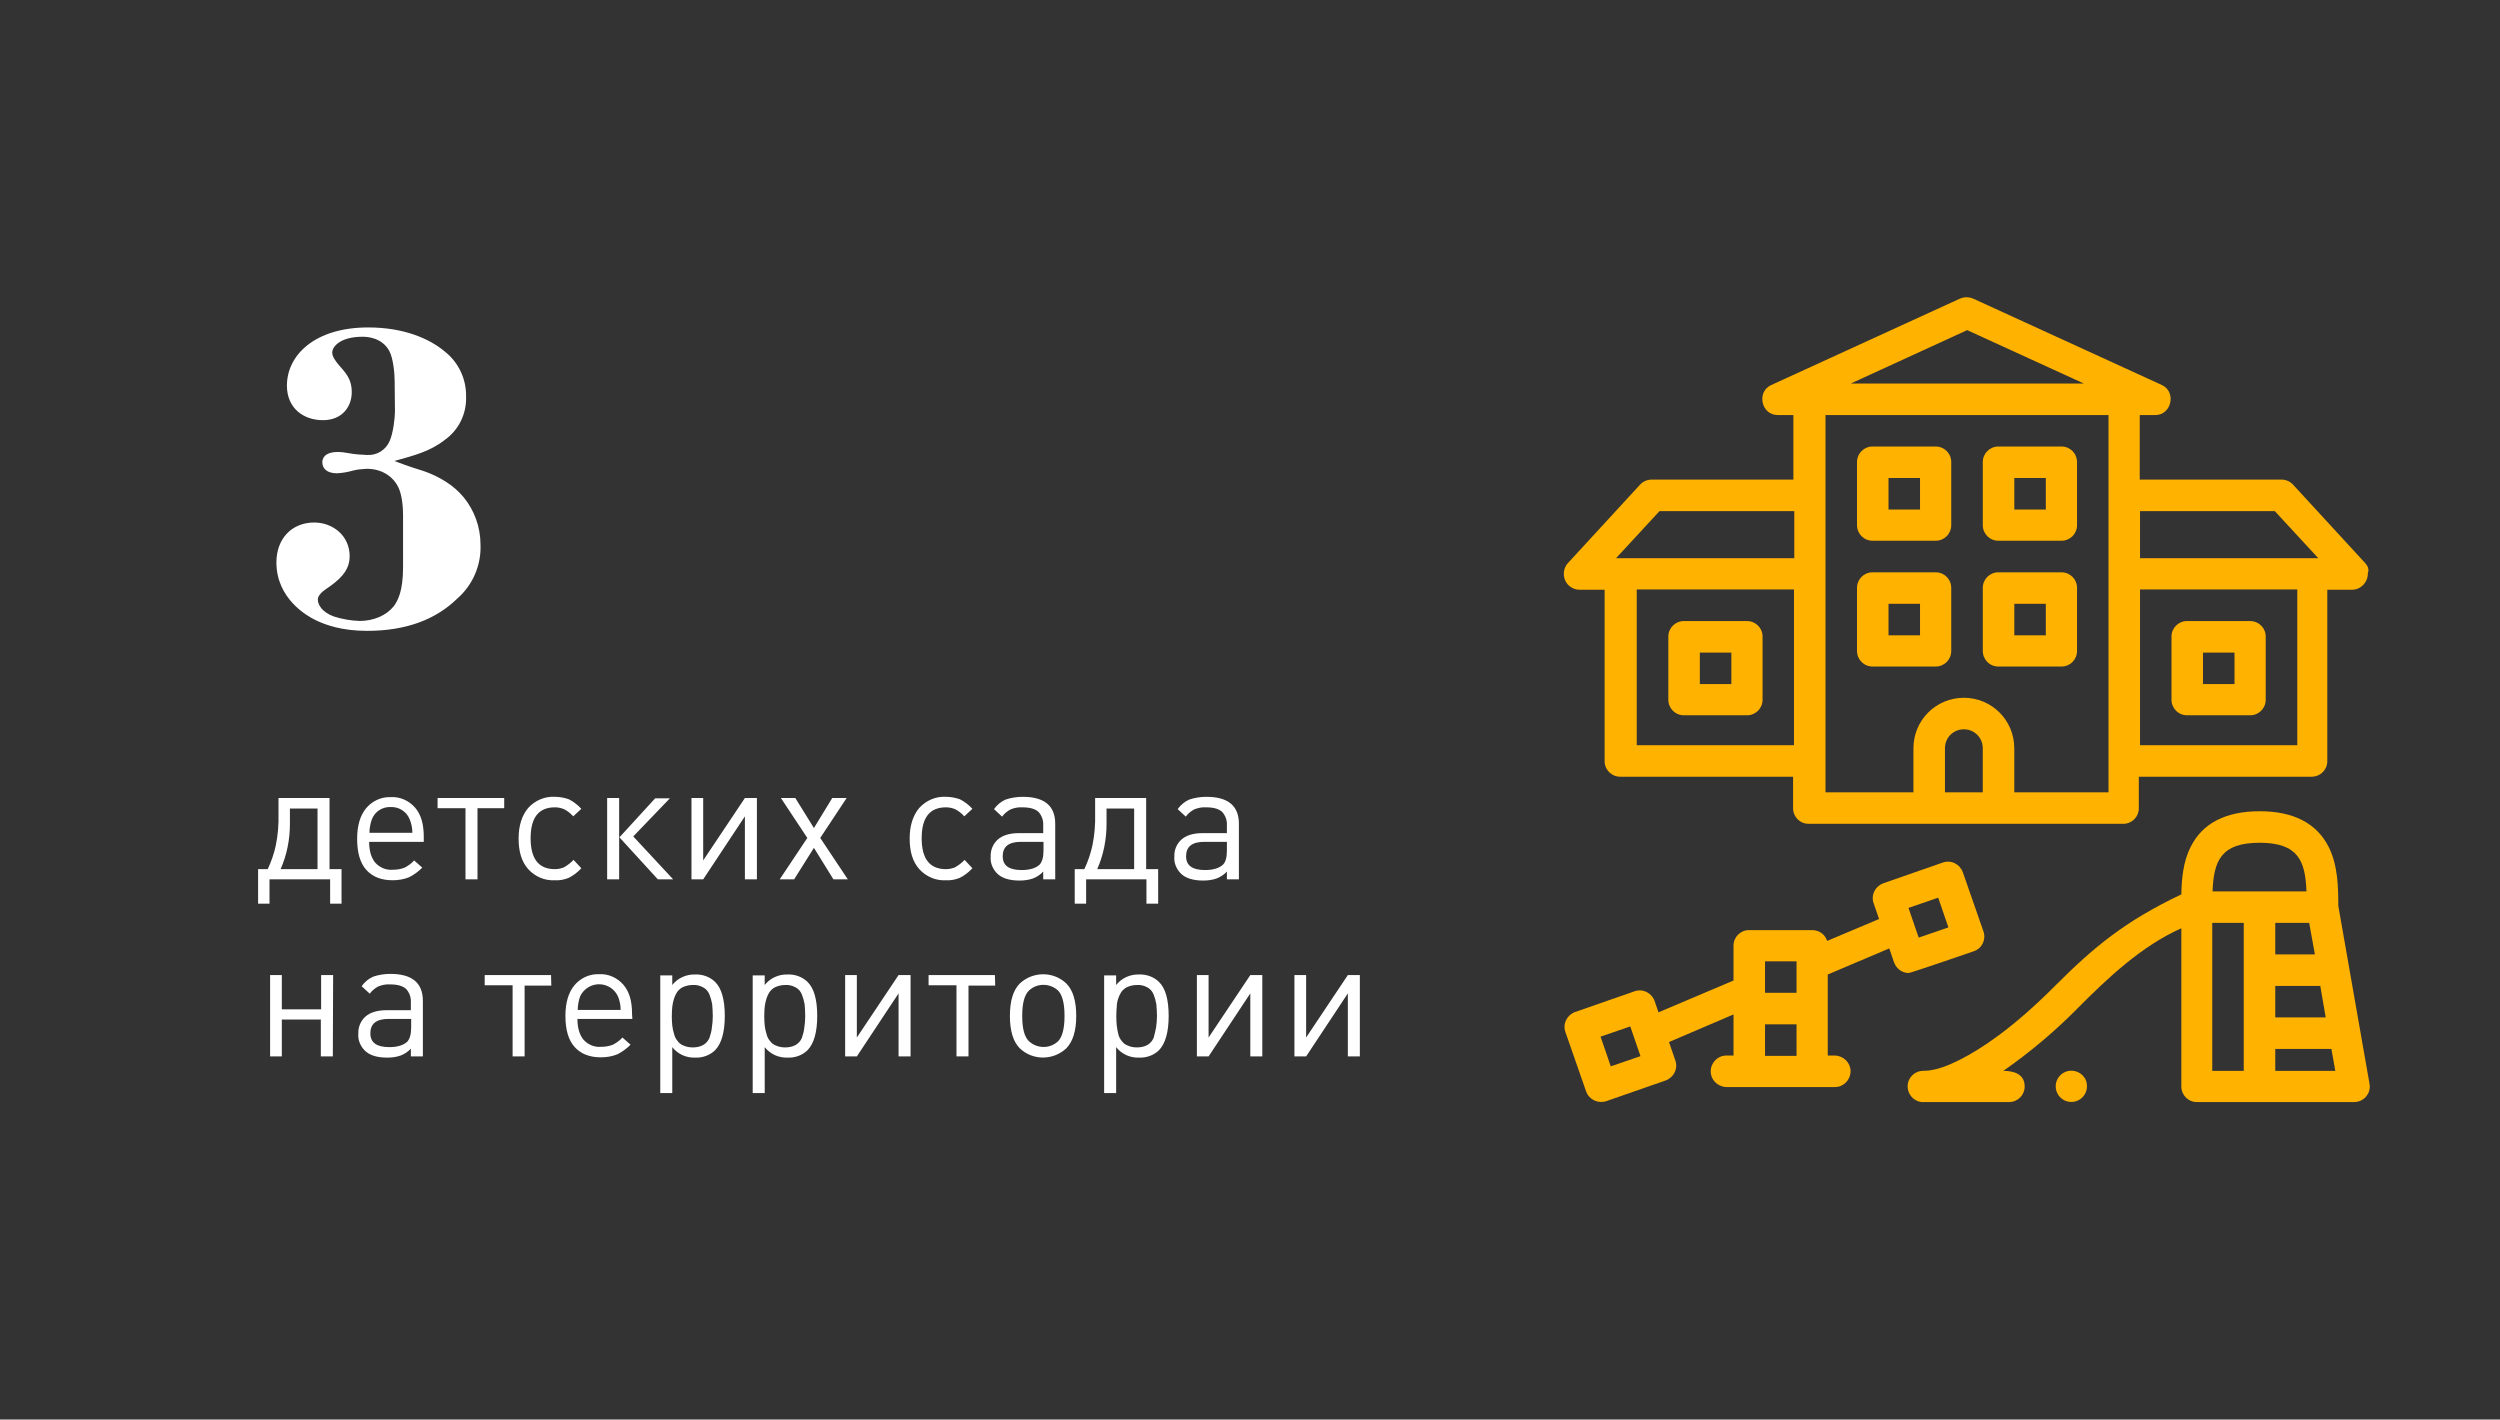
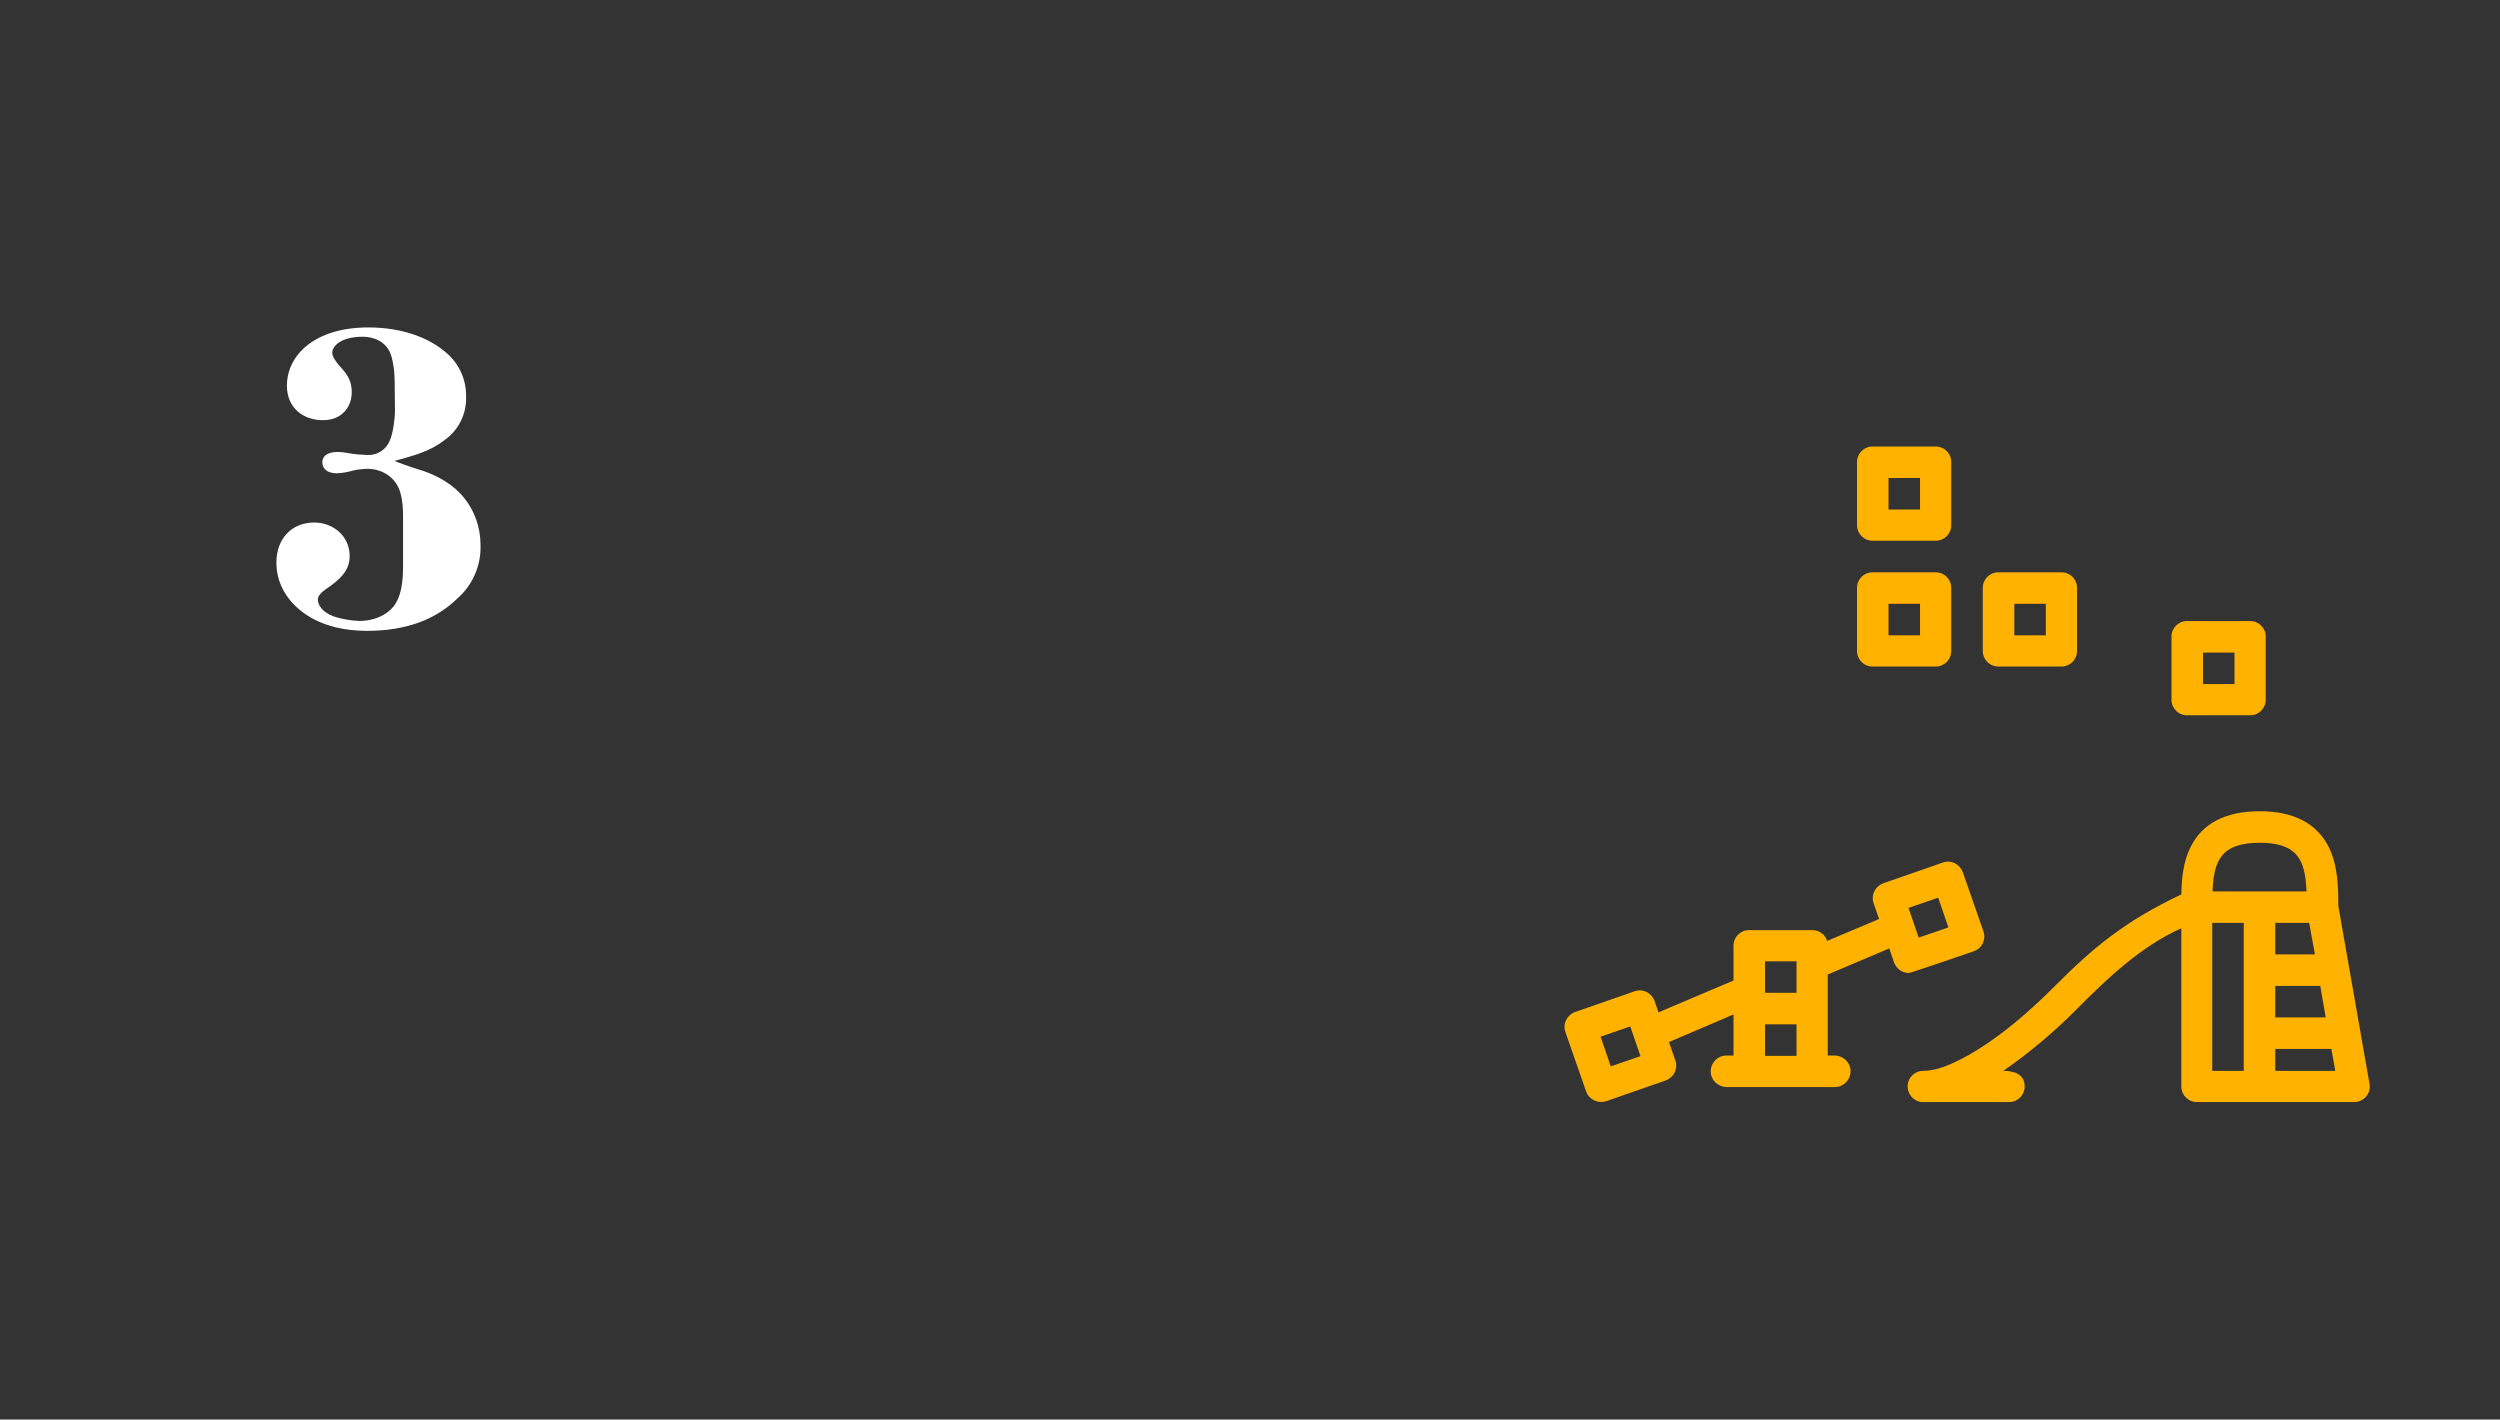
<svg xmlns="http://www.w3.org/2000/svg" id="Layer_1" x="0px" y="0px" viewBox="0 0 833 473" style="enable-background:new 0 0 833 473;" xml:space="preserve">
  <rect x="0" y="0" width="833" height="473" fill="#333333" stroke="none" />
  <style type="text/css"> .st0{fill:#FFFFFF;} .st1{fill:#FFB200;} </style>
  <path class="st0" d="M131.6,137.1c0,2.1-0.6,7.4-1.8,9.9c-1.3,3-4.3,4.8-7.5,4.6c-2-0.1-4.1-0.2-6.1-0.6c-1.2-0.2-2.4-0.4-3.6-0.4 c-4.7,0-5.2,2.4-5.2,3.4c0,2.1,1.5,3.7,4.9,3.7c1.8-0.1,3.6-0.4,5.3-0.9c1.5-0.4,3-0.5,4.6-0.6c5,0,8.7,2.5,10.5,6.1 c1.2,2.4,1.6,6.4,1.6,9.2V189c0,8.1-1.8,11.2-3.1,13c-2.5,3.1-6.7,4.9-11.4,4.9c-2.9-0.1-5.8-0.6-8.6-1.5c-4.1-1.5-5.3-4.1-5.3-5.6 c0-2.1,3.1-3.7,4.4-4.7c4.1-3,6.2-5.8,6.2-9.8c0-6.8-5.6-11.2-11.8-11.2c-7.4,0-12.6,5.3-12.6,13.3c0,12,10.1,17.8,13,19.2 c3.3,1.6,8.7,3.6,17.2,3.6c12.9,0,22.8-3.7,30-10.7c5.2-4.5,8.1-11.2,7.8-18.1c0-5.7-2-11.3-5.6-15.7c-3.1-3.8-7.8-6.8-13.2-8.7 c-3-1-4.1-1.2-9.9-3.4c6.7-1.9,11.8-3.1,16.9-7.1c4.6-3.3,7.2-8.7,7-14.4c0.1-5.8-2.5-11.3-7-14.9c-5.2-4.4-13.8-8.1-25.6-8.1 c-17.9,0-27.1,9.3-27.1,19.4c0,7.5,5.5,11.5,12,11.5s9.6-4.6,9.6-9.3c0-4.6-2.1-6.5-4.4-9.2c-1-1.2-2.1-2.7-2.1-4 c0-2.1,2.8-5.3,10.1-5.3c1.9,0,6.5,0.4,8.9,4.7c1.3,2.4,1.8,7.4,1.8,10.1L131.6,137.1z" />
-   <path class="st0" d="M113.8,301.1H110V293H89.8v8.1H86v-11.5h3.2c1.2-2.5,2.1-5.2,2.7-7.9c0.7-3.5,1-7,0.9-10.6v-5.2h17v23.7h4 C113.8,289.6,113.8,301.1,113.8,301.1z M105.8,289.6v-20.2h-9.2v5.1c0,5.2-1,10.3-3.1,15.1H105.8z M141.3,280.5H123 c0,3,0.7,5.3,2,6.9c1.5,1.7,3.7,2.6,5.9,2.4c1.3,0,2.7-0.2,3.9-0.7c1.2-0.6,2.3-1.4,3.2-2.4l2.7,2.4c-1.3,1.3-2.8,2.4-4.4,3.2 c-1.7,0.7-3.6,1-5.5,1c-3.7,0-6.6-1.1-8.7-3.4s-3.1-5.8-3.1-10.4c0-4.4,1-7.8,3-10.2c2-2.4,5-3.8,8.1-3.7c3.1-0.2,6.1,1.1,8.2,3.5 c2,2.3,2.9,5.5,2.9,9.7v1.7H141.3z M137.4,277.5c0-1.5-0.3-3.1-0.9-4.5c-1-2.6-3.6-4.2-6.3-4.1c-2.8-0.1-5.3,1.5-6.3,4.1 c-0.5,1.4-0.8,3-0.8,4.5H137.4z M168,269.3h-8.9V293h-4v-23.7h-9.3v-3.4H168V269.3z M193.7,289.3c-1.2,1.3-2.6,2.4-4.2,3.2 c-1.5,0.6-3,0.9-4.6,0.8c-3.4,0.2-6.6-1.2-8.9-3.7c-2.2-2.5-3.2-5.8-3.2-10.2c0-4.3,1.1-7.7,3.2-10.2c2.3-2.5,5.5-3.9,8.9-3.7 c1.6,0,3.1,0.3,4.6,0.8c1.6,0.8,3,1.9,4.2,3.2L191,272c-0.9-1-1.9-1.8-3.1-2.4c-1-0.4-2-0.6-3-0.6c-5.4,0-8.1,3.4-8.1,10.3 s2.7,10.3,8.1,10.3c1,0,2-0.2,3-0.6c1.2-0.7,2.3-1.5,3.2-2.5L193.7,289.3z M206.3,293h-4v-27.1h4V293z M224.3,293h-5.1l-12.8-14 l11.9-13h4.9L211,278.7L224.3,293z M252.2,293h-4v-21l-13.9,21h-3.9v-27.1h3.9v20.8l13.9-20.8h4V293z M282.5,293h-4.8l-6.5-10.5 l-6.6,10.5h-4.8l9.2-13.8l-8.8-13.3h4.8l6.2,10l6.1-10h4.8l-8.8,13.3L282.5,293z M324,289.3c-1.2,1.3-2.6,2.4-4.2,3.2 c-1.5,0.6-3,0.9-4.6,0.8c-3.4,0.2-6.6-1.2-8.9-3.7c-2.2-2.5-3.2-5.8-3.2-10.2c0-4.3,1.1-7.7,3.2-10.2c2.3-2.5,5.5-3.9,8.9-3.7 c1.6,0,3.1,0.3,4.6,0.8c1.6,0.8,3,1.9,4.2,3.2l-2.7,2.5c-0.9-1-1.9-1.8-3.1-2.4c-1-0.4-2-0.6-3-0.6c-5.4,0-8.1,3.4-8.1,10.3 s2.7,10.3,8.1,10.3c1,0,2-0.2,3-0.6c1.2-0.7,2.3-1.5,3.2-2.5L324,289.3z M351.6,293h-4v-2.6c-0.9,1-2.1,1.8-3.4,2.3 c-1.4,0.5-2.9,0.7-4.5,0.7c-3.4,0-6-0.8-7.6-2.5c-1.4-1.5-2.2-3.5-2-5.5c-0.1-2.2,0.8-4.3,2.4-5.7c1.6-1.4,4-2.1,7-2.1h8.1V275 c0.1-1.7-0.5-3.3-1.6-4.5c-1.1-1-2.9-1.5-5.3-1.5c-1.4-0.1-2.8,0.2-4,0.7c-1.1,0.6-2.1,1.4-2.8,2.4l-2.7-2.5c1-1.4,2.3-2.5,3.9-3.2 c1.8-0.6,3.7-0.9,5.7-0.9c7.2,0,10.8,3,10.8,9V293z M347.7,283.4v-2.9h-7.5c-4.1,0-6.1,1.6-6.1,4.8c0,3.1,2.1,4.6,6.3,4.6 c2.7,0,4.7-0.6,6-1.8C347.2,287.2,347.7,285.7,347.7,283.4L347.7,283.4z M385.9,301.1H382V293h-20.1v8.1h-3.8v-11.5h3.2 c1.2-2.5,2.1-5.2,2.7-7.9c0.7-3.5,1-7,0.9-10.6v-5.2h17v23.7h4L385.9,301.1z M377.9,289.6v-20.2h-9.2v5.1c0,5.2-1,10.3-3.1,15.1 H377.9z M412.8,293h-4v-2.6c-0.9,1-2.1,1.8-3.4,2.3c-1.4,0.5-2.9,0.7-4.5,0.7c-3.4,0-6-0.8-7.6-2.5c-1.4-1.5-2.2-3.5-2-5.5 c-0.1-2.2,0.8-4.3,2.4-5.7c1.6-1.4,4-2.1,7-2.1h8.1V275c0.1-1.7-0.5-3.3-1.6-4.5c-1.1-1-2.9-1.5-5.3-1.5c-1.4-0.1-2.8,0.2-4,0.7 c-1.1,0.6-2.1,1.4-2.8,2.4l-2.7-2.5c1-1.4,2.3-2.5,3.9-3.2c1.8-0.6,3.7-0.9,5.7-0.9c7.2,0,10.8,3,10.8,9V293z M408.8,283.4v-2.9 h-7.5c-4.1,0-6.1,1.6-6.1,4.8c0,3.1,2.1,4.6,6.3,4.6c2.7,0,4.7-0.6,6-1.8C408.4,287.2,408.8,285.7,408.8,283.4z M110.9,352h-4v-12.3 h-13V352H90v-27.1h3.9v11.4H107v-11.4h4L110.9,352L110.9,352z M140.9,352h-4v-2.6c-0.9,1-2.1,1.8-3.4,2.3c-1.4,0.5-2.9,0.7-4.5,0.7 c-3.4,0-6-0.8-7.6-2.5c-1.4-1.5-2.2-3.5-2-5.5c-0.1-2.2,0.8-4.3,2.4-5.7c1.6-1.4,4-2.1,7-2.1h8.1V334c0.1-1.7-0.5-3.3-1.6-4.5 c-1.1-1-2.9-1.5-5.3-1.5c-1.4-0.1-2.8,0.2-4,0.7c-1.1,0.6-2.1,1.4-2.8,2.4l-2.7-2.5c1-1.4,2.3-2.5,3.9-3.2c1.8-0.6,3.7-0.9,5.7-0.9 c7.2,0,10.8,3,10.8,9L140.9,352z M137,342.4v-2.9h-7.5c-4.1,0-6.1,1.6-6.1,4.8c0,3.1,2.1,4.6,6.3,4.6c2.7,0,4.7-0.6,6-1.8 C136.5,346.2,137,344.7,137,342.4L137,342.4z M183.7,328.4h-8.9V352h-4v-23.7h-9.3v-3.4h22.1L183.7,328.4L183.7,328.4z M210.7,339.5 h-18.3c0,3,0.7,5.3,2,6.9c1.5,1.7,3.7,2.6,5.9,2.4c1.3,0,2.7-0.2,3.9-0.7c1.2-0.6,2.3-1.4,3.2-2.4l2.7,2.4c-1.3,1.3-2.8,2.4-4.4,3.2 c-1.7,0.7-3.6,1-5.5,1c-3.7,0-6.6-1.1-8.7-3.4c-2.1-2.3-3.1-5.8-3.1-10.4c0-4.4,1-7.8,3-10.2c2-2.4,5-3.8,8.1-3.7 c3.1-0.2,6.1,1.1,8.2,3.5c2,2.3,2.9,5.5,2.9,9.7L210.7,339.5z M206.8,336.5c0-1.5-0.3-3.1-0.9-4.5c-1.6-3.5-5.7-5-9.2-3.4 c-1.5,0.7-2.7,1.9-3.4,3.4c-0.5,1.4-0.8,3-0.8,4.5H206.8z M241.5,338.5c0,5.4-1.1,9.3-3.3,11.5c-1.8,1.7-4.2,2.5-6.6,2.4 c-3,0.1-5.8-1.2-7.6-3.5v15.3h-4V325h4v3.2c1.8-2.3,4.7-3.6,7.6-3.5c2.4-0.1,4.8,0.7,6.6,2.4C240.4,329.2,241.5,333,241.5,338.5 L241.5,338.5z M237.2,342.4c0.2-1.3,0.3-2.6,0.3-3.9s-0.1-2.6-0.2-3.9c-0.2-1.1-0.5-2.2-0.9-3.2s-1.1-1.9-2.1-2.4 c-1.1-0.6-2.3-0.9-3.5-0.8c-1,0-2,0.2-3,0.6c-0.8,0.3-1.5,0.9-2,1.5c-0.5,0.7-0.9,1.5-1.2,2.4s-0.5,1.8-0.6,2.8 c-0.2,2.1-0.2,4.1,0,6.2c0.1,0.9,0.3,1.9,0.6,2.8c0.2,0.9,0.6,1.7,1.2,2.4c0.5,0.7,1.2,1.2,2,1.5c0.9,0.4,1.9,0.6,3,0.6 c1.2,0,2.4-0.2,3.5-0.8c0.9-0.5,1.7-1.4,2.1-2.4C236.8,344.6,237.1,343.5,237.2,342.4L237.2,342.4z M272.3,338.5 c0,5.4-1.1,9.3-3.3,11.5c-1.8,1.7-4.2,2.5-6.6,2.4c-3,0.1-5.8-1.2-7.6-3.5v15.3h-4V325h4v3.2c1.8-2.3,4.7-3.6,7.6-3.5 c2.4-0.1,4.8,0.7,6.6,2.4C271.2,329.2,272.3,333,272.3,338.5L272.3,338.5z M268,342.4c0.2-1.3,0.3-2.6,0.3-3.9s-0.1-2.6-0.2-3.9 c-0.2-1.1-0.5-2.2-0.9-3.2s-1.1-1.9-2.1-2.4c-1.1-0.6-2.3-0.9-3.5-0.8c-1,0-2,0.2-3,0.6c-0.8,0.3-1.5,0.9-2,1.5 c-0.5,0.7-0.9,1.5-1.2,2.4s-0.5,1.8-0.6,2.8c-0.2,2.1-0.2,4.1,0,6.2c0.1,0.9,0.3,1.9,0.6,2.8c0.2,0.9,0.6,1.7,1.2,2.4 c0.5,0.7,1.2,1.2,2,1.5c0.9,0.4,1.9,0.6,3,0.6c1.2,0,2.4-0.2,3.5-0.8c0.9-0.5,1.7-1.4,2.1-2.4C267.6,344.6,267.9,343.5,268,342.4 L268,342.4z M303.4,352h-4v-21l-13.9,21h-3.9v-27.1h3.9v20.8l13.9-20.8h4V352z M331.6,328.4h-8.9V352h-4v-23.7h-9.3v-3.4h22.1 L331.6,328.4L331.6,328.4z M358.6,338.5c0,5-1.1,8.5-3.3,10.8c-4.4,4.1-11.2,4.1-15.5,0c-2.2-2.2-3.3-5.8-3.3-10.8s1.1-8.6,3.3-10.8 c4.4-4.1,11.2-4.1,15.5,0C357.5,329.9,358.6,333.5,358.6,338.5z M354.7,338.5c0-4.1-0.7-6.9-2.1-8.4c-2.8-2.6-7.1-2.6-9.8,0 c-1.5,1.5-2.2,4.3-2.2,8.4s0.7,6.9,2.2,8.4c2.8,2.6,7.1,2.6,9.8,0C354,345.4,354.7,342.6,354.7,338.5z M389.4,338.5 c0,5.4-1.1,9.3-3.3,11.5c-1.8,1.7-4.2,2.5-6.6,2.4c-3,0.1-5.8-1.2-7.6-3.5v15.3h-4V325h4v3.2c1.8-2.3,4.7-3.6,7.6-3.5 c2.4-0.1,4.8,0.7,6.6,2.4C388.3,329.2,389.4,333,389.4,338.5L389.4,338.5z M385.2,342.4c0.2-1.3,0.3-2.6,0.3-3.9s-0.1-2.6-0.2-3.9 c-0.2-1.1-0.5-2.2-0.9-3.2s-1.1-1.9-2.1-2.4c-1.1-0.6-2.3-0.9-3.5-0.8c-1,0-2,0.2-3,0.6c-0.8,0.3-1.5,0.9-2,1.5 c-0.5,0.7-0.9,1.5-1.2,2.4c-0.3,0.9-0.5,1.8-0.5,2.8c-0.2,2.1-0.2,4.1,0,6.2c0.1,0.9,0.3,1.9,0.5,2.8s0.6,1.7,1.2,2.4 c0.5,0.7,1.2,1.2,2,1.5c0.9,0.4,1.9,0.6,3,0.6c1.2,0,2.4-0.2,3.5-0.8c0.9-0.5,1.7-1.4,2.1-2.4C384.7,344.6,385,343.5,385.2,342.4 L385.2,342.4z M420.6,352h-4v-21l-13.9,21h-3.9v-27.1h3.9v20.8l13.9-20.8h4V352z M453.1,352h-4v-21l-13.9,21h-3.9v-27.1h3.9v20.8 l13.9-20.8h4V352z" />
  <g transform="translate(-9803.693 3831)">
    <g transform="translate(97.449 91.693)">
      <path class="st1" d="M10351.2-3732h-21c-2.9,0-5.2,2.3-5.2,5.2v21c0,2.9,2.3,5.2,5.2,5.2h21c2.9,0,5.2-2.3,5.2-5.2v-21 C10356.4-3729.7,10354.1-3732,10351.2-3732z M10346-3711h-10.5v-10.5h10.5V-3711z" />
    </g>
    <g transform="translate(139.362 91.693)">
      <path class="st1" d="M10351.2-3732h-21c-2.9,0-5.2,2.3-5.2,5.2v21c0,2.9,2.3,5.2,5.2,5.2h21c2.9,0,5.2-2.3,5.2-5.2v-21 C10356.4-3729.7,10354.1-3732,10351.2-3732z M10346-3711h-10.5v-10.5h10.5V-3711z" />
    </g>
    <g transform="translate(97.449 49.777)">
      <path class="st1" d="M10351.2-3732h-21c-2.9,0-5.2,2.3-5.2,5.2l0,0v21c0,2.9,2.3,5.2,5.2,5.2h21c2.9,0,5.2-2.3,5.2-5.2v-21 C10356.4-3729.7,10354.1-3732,10351.2-3732z M10346-3711h-10.5v-10.5h10.5V-3711z" />
    </g>
    <g transform="translate(139.362 49.777)">
-       <path class="st1" d="M10351.2-3732h-21c-2.9,0-5.2,2.3-5.2,5.2l0,0v21c0,2.9,2.3,5.2,5.2,5.2h21c2.9,0,5.2-2.3,5.2-5.2v-21 C10356.4-3729.7,10354.1-3732,10351.2-3732z M10346-3711h-10.5v-10.5h10.5V-3711z" />
-     </g>
+       </g>
    <g transform="translate(34.58 107.936)">
-       <path class="st1" d="M10351.2-3732h-21c-2.9,0-5.2,2.3-5.2,5.2l0,0v21c0,2.9,2.3,5.2,5.2,5.2h21c2.9,0,5.2-2.3,5.2-5.2v-21 C10356.4-3729.7,10354.1-3732,10351.2-3732L10351.2-3732z M10346-3711h-10.5v-10.5h10.5V-3711z" />
-     </g>
+       </g>
    <g transform="translate(0.051 0)">
-       <path class="st1" d="M10591.8-3643.3l-24.1-26.2c-1-1.1-2.4-1.7-3.9-1.7h-47.2v-21.5h5.2c5.4,0,7.1-7.7,2.2-10l-62.9-28.8 c-1.4-0.6-3-0.6-4.4,0l-62.9,28.8c-4.9,2.2-3.4,10,2.2,10h5.2v21.5h-47.2c-1.5,0-2.9,0.6-3.9,1.7l-24.1,26.2 c-1.9,2.2-1.7,5.6,0.5,7.5c0.9,0.8,2.1,1.3,3.4,1.3h8.4v57.1c0,2.9,2.3,5.2,5.2,5.2h57.6v10.5c0,2.9,2.3,5.2,5.2,5.2h104.8 c2.9,0,5.2-2.3,5.2-5.2v-10.5h57.6c2.9,0,5.2-2.3,5.2-5.2v-57.1h8.4c2.9-0.1,5.2-2.6,5.1-5.5 C10593.1-3641.2,10592.6-3642.4,10591.8-3643.3z M10401.4-3582.7h-52.4v-51.9h52.4V-3582.7z M10401.4-3645h-59.3l14.5-15.7h44.9 v15.7H10401.4z M10459.1-3721l38.9,17.8h-77.7L10459.1-3721z M10464.3-3567h-12.6v-14.7c0-3.5,2.8-6.3,6.3-6.3s6.3,2.8,6.3,6.3 V-3567z M10506.2-3567h-31.4v-14.7c0-9.3-7.5-16.8-16.8-16.8s-16.8,7.5-16.8,16.8v14.7h-29.3v-125.7h94.3V-3567z M10569.1-3582.7 h-52.4v-51.9h52.4V-3582.7z M10516.7-3645v-15.7h44.9l14.5,15.7H10516.7z" />
-     </g>
+       </g>
    <g transform="translate(202.231 107.936)">
      <path class="st1" d="M10351.2-3732h-21c-2.9,0-5.2,2.3-5.2,5.2l0,0v21c0,2.9,2.3,5.2,5.2,5.2h21c2.9,0,5.2-2.3,5.2-5.2v-21 C10356.4-3729.7,10354.1-3732,10351.2-3732z M10346-3711h-10.5v-10.5h10.5V-3711z" />
    </g>
    <g transform="translate(0 188.11)">
      <path class="st1" d="M10464.6-3708.7l-6.9-19.8c-1-2.7-3.9-4.2-6.7-3.2l-19.8,6.9c-2.7,1-4.2,3.9-3.2,6.7l0,0l1.8,5.2l-17.3,7.3 c-0.7-2.2-2.7-3.6-5-3.6h-21c-2.9,0-5.2,2.3-5.2,5.2v11.6l-25,10.6l-1.3-3.8c-1-2.7-3.9-4.2-6.7-3.2l0,0l-19.8,6.9 c-2.7,1-4.2,3.9-3.2,6.7l6.9,19.8c1,2.7,3.9,4.1,6.7,3.2l19.8-6.9c2.7-1,4.2-3.9,3.2-6.7l-2.1-6.1l21.5-9.2v13.7h-2.4 c-2.9,0-5.2,2.4-5.2,5.3c0,2.8,2.3,5.1,5.2,5.2h36.2c2.9,0,5.2-2.4,5.2-5.3c0-2.8-2.3-5.1-5.2-5.2h-2.4v-27l20.5-8.7l1.6,4.7 c0.8,2.1,2.7,3.5,4.9,3.5c0.6,0,21.5-7.2,21.5-7.2C10464.1-3703,10465.5-3706,10464.6-3708.7L10464.6-3708.7z M10340.4-3663.8 l-3.4-9.9l9.9-3.4l3.4,9.9L10340.4-3663.8z M10402.3-3667.3h-10.5v-10.5h10.5V-3667.3z M10402.3-3688.3h-10.5v-10.5h10.5V-3688.3z M10443-3706.7l-3.4-9.9l9.9-3.4l3.4,9.9L10443-3706.7z" />
    </g>
    <g transform="translate(114.213 171.307)">
      <path class="st1" d="M10479-3641.2l-10.4-59.3c0-6-0.1-13.4-3.2-19.6c-4-7.9-11.7-11.9-23-11.9s-19.1,4-23,11.9 c-2.5,4.9-3,10.7-3.1,15.8c-18.9,9-29.2,17.6-42,30.4c-14.4,14.5-25.1,21.3-31.6,24.6c-3.8,1.9-8.1,3.8-12.4,3.8 c-2.9,0-5.2,2.3-5.2,5.2c0,2.6,2,4.9,4.6,5.2c0.2,0,29.2,0,29.2,0c2.9,0,5.2-2.3,5.2-5.2c0-4.2-3.7-5.2-7.1-5.2 c8.9-6.2,17.2-13.2,24.8-20.9c10-10.1,21.4-20.8,34.5-26.6v52.7c0,2.9,2.3,5.2,5.2,5.2h52.4c2.9,0,5.3-2.4,5.2-5.4 C10479-3640.7,10479-3641,10479-3641.2z M10462.6-3673.8l1.8,10.5h-16.8v-10.5H10462.6z M10460.8-3684.3h-13.2v-10.5h11.3 L10460.8-3684.3z M10442.4-3721.5c12.9,0,15.2,6.1,15.6,16.2h-31.3C10427.1-3715.5,10429.5-3721.5,10442.4-3721.5L10442.4-3721.5z M10437.1-3645.5h-10.5v-49.3h10.5V-3645.5z M10447.6-3645.5v-7.3h18.7l1.3,7.3H10447.6z" />
    </g>
    <g transform="translate(163.661 257.763)">
-       <path class="st1" d="M10330.2-3732c-2.9,0-5.2,2.3-5.2,5.2s2.3,5.2,5.2,5.2s5.2-2.3,5.2-5.2l0,0 C10335.5-3729.7,10333.1-3732,10330.2-3732z" />
-     </g>
+       </g>
  </g>
</svg>